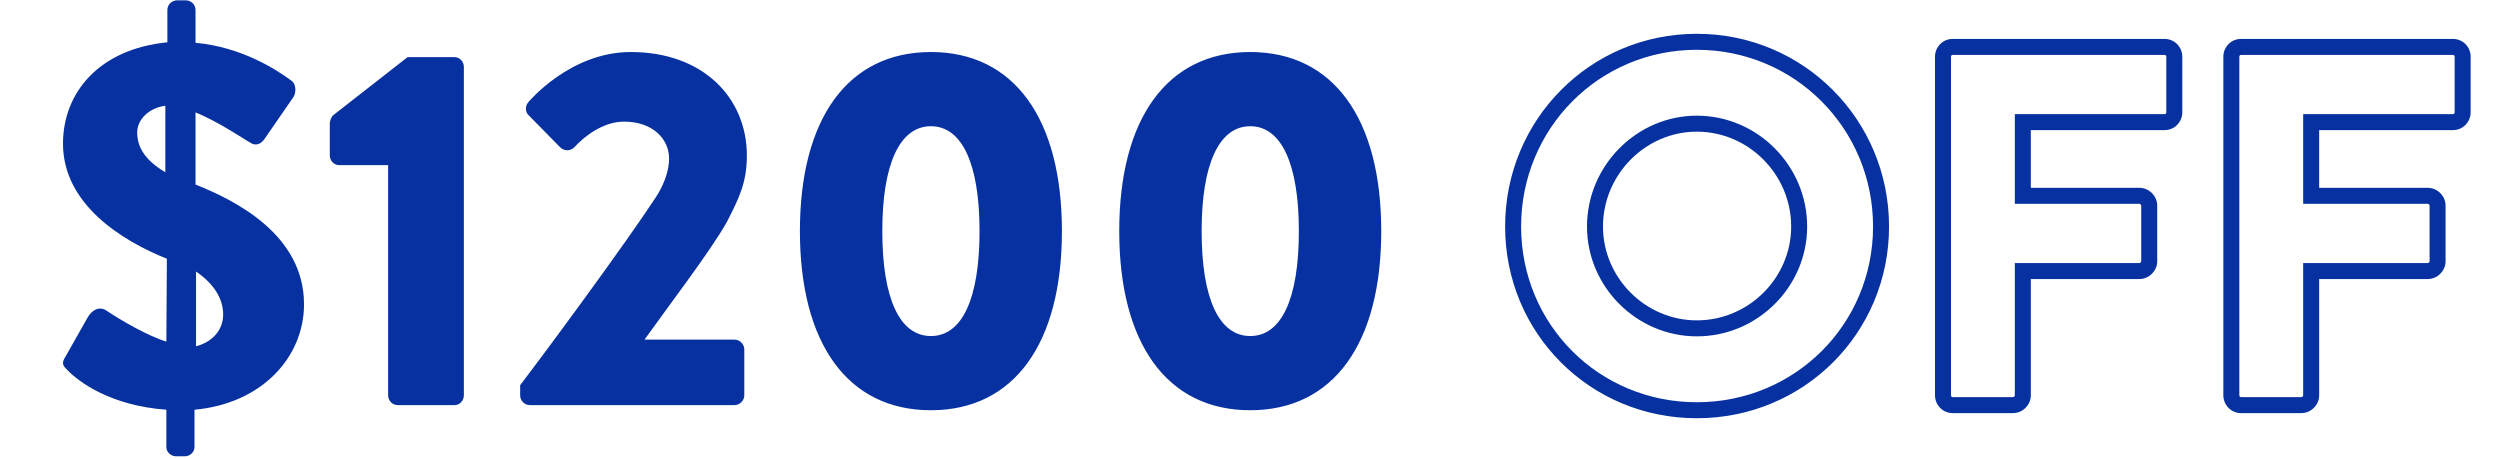
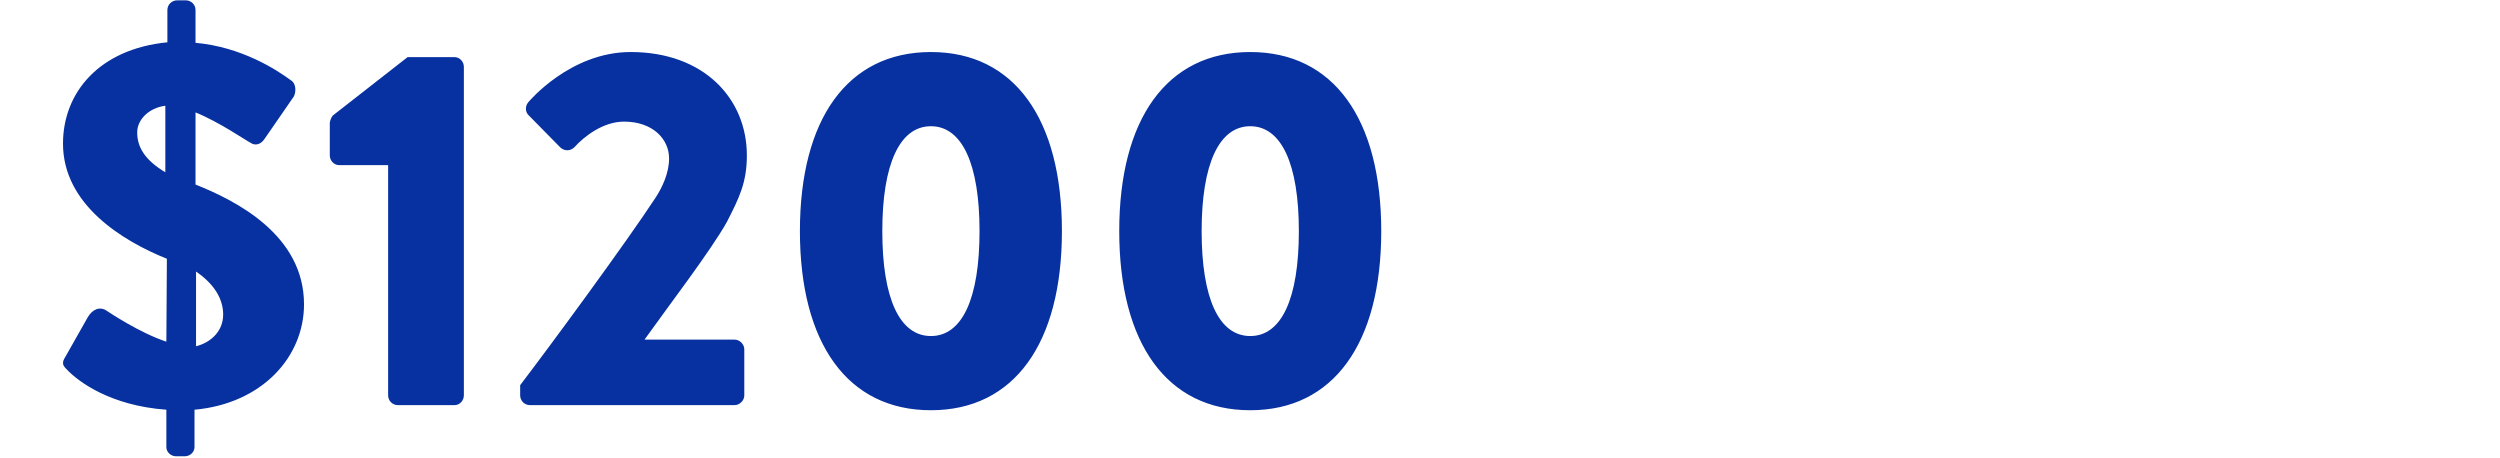
<svg xmlns="http://www.w3.org/2000/svg" width="469" height="86" viewBox="0 0 469 86" fill="none">
  <path d="M12.777 69.568C11.818 68.608 11.434 68.224 12.297 66.88L16.425 59.584C17.29 58.048 18.73 57.376 20.073 58.336C20.361 58.528 26.218 62.464 31.209 64.096L31.305 48.544C22.953 45.184 11.818 38.368 11.818 26.944C11.818 17.344 18.634 9.184 31.401 7.936V1.888C31.401 0.832 32.266 0.064 33.225 0.064H34.858C35.818 0.064 36.681 0.832 36.681 1.888V8.032C45.322 8.8 51.946 13.12 54.538 15.04C55.69 15.712 55.498 17.44 55.114 18.112L49.545 26.176C48.778 27.232 47.721 27.328 46.953 26.752C46.282 26.464 41.194 22.912 36.681 21.088V34.624C44.169 37.6 57.033 44.032 57.033 57.088C57.033 66.976 49.161 75.712 36.489 76.864V83.872C36.489 84.832 35.626 85.6 34.666 85.6H33.033C32.074 85.6 31.209 84.832 31.209 83.872V76.864C20.649 76.096 14.793 71.584 12.777 69.568ZM31.017 32.32V19.84C27.945 20.224 25.738 22.432 25.738 24.832C25.738 27.616 27.177 30.016 31.017 32.32ZM36.778 64.96C39.754 64.192 41.865 61.984 41.865 59.008C41.865 56.032 40.138 53.248 36.778 50.944V64.96ZM72.813 74.176V30.976H63.597C62.637 30.976 61.869 30.112 61.869 29.152V23.104C61.869 22.72 62.157 21.952 62.445 21.664L76.461 10.72H85.293C86.253 10.72 87.021 11.584 87.021 12.544V74.176C87.021 75.136 86.253 76 85.293 76H74.637C73.581 76 72.813 75.136 72.813 74.176ZM97.583 74.176V72.256C103.151 64.96 117.359 45.664 123.023 37.024C124.271 35.104 125.519 32.416 125.519 29.728C125.519 26.08 122.447 22.816 117.071 22.816C113.135 22.816 109.583 25.6 107.759 27.616C106.991 28.384 105.839 28.384 105.071 27.616L99.215 21.664C98.543 21.088 98.447 19.936 99.119 19.168C99.119 19.168 106.895 9.76 118.319 9.76C132.047 9.76 140.111 18.496 140.111 29.152C140.111 34.24 138.671 37.12 136.367 41.632C133.295 47.104 125.423 57.376 120.911 63.712H137.807C138.767 63.712 139.631 64.576 139.631 65.536V74.176C139.631 75.136 138.767 76 137.807 76H99.407C98.351 76 97.583 75.136 97.583 74.176ZM174.64 76.96C158.992 76.96 150.064 64.384 150.064 43.36C150.064 22.336 158.992 9.76 174.64 9.76C190.288 9.76 199.216 22.336 199.216 43.36C199.216 64.384 190.288 76.96 174.64 76.96ZM174.64 63.04C180.496 63.04 183.76 56.032 183.76 43.36C183.76 30.784 180.496 23.68 174.64 23.68C168.784 23.68 165.52 30.784 165.52 43.36C165.52 56.032 168.784 63.04 174.64 63.04ZM234.546 76.96C218.898 76.96 209.97 64.384 209.97 43.36C209.97 22.336 218.898 9.76 234.546 9.76C250.194 9.76 259.122 22.336 259.122 43.36C259.122 64.384 250.194 76.96 234.546 76.96ZM234.546 63.04C240.402 63.04 243.666 56.032 243.666 43.36C243.666 30.784 240.402 23.68 234.546 23.68C228.69 23.68 225.426 30.784 225.426 43.36C225.426 56.032 228.69 63.04 234.546 63.04Z" fill="#0731A1" />
-   <path d="M285.36 42.496C285.36 24.113 299.963 9.34 318.324 9.34V6.34C298.285 6.34 282.36 22.479 282.36 42.496H285.36ZM318.324 9.34C336.69 9.34 351.384 24.119 351.384 42.496H354.384C354.384 22.473 338.358 6.34 318.324 6.34V9.34ZM351.384 42.496C351.384 60.862 336.701 75.46 318.324 75.46V78.46C338.347 78.46 354.384 62.53 354.384 42.496H351.384ZM318.324 75.46C299.952 75.46 285.36 60.868 285.36 42.496H282.36C282.36 62.524 298.296 78.46 318.324 78.46V75.46ZM297.72 42.496C297.72 53.788 307.032 63.1 318.324 63.1V60.1C308.688 60.1 300.72 52.132 300.72 42.496H297.72ZM318.324 63.1C329.708 63.1 339.024 53.793 339.024 42.496H336.024C336.024 52.127 328.06 60.1 318.324 60.1V63.1ZM339.024 42.496C339.024 31.117 329.722 21.7 318.324 21.7V24.7C328.046 24.7 336.024 32.755 336.024 42.496H339.024ZM318.324 21.7C307.017 21.7 297.72 31.122 297.72 42.496H300.72C300.72 32.75 308.703 24.7 318.324 24.7V21.7ZM379.482 22.912V21.412H377.982V22.912H379.482ZM379.482 36.736H377.982V38.236H379.482V36.736ZM379.482 50.848V49.348H377.982V50.848H379.482ZM366.006 74.176V10.624H363.006V74.176H366.006ZM366.006 10.624C366.006 10.544 366.039 10.458 366.102 10.393C366.157 10.336 366.228 10.3 366.33 10.3V7.3C364.395 7.3 363.006 8.887 363.006 10.624H366.006ZM366.33 10.3H406.074V7.3H366.33V10.3ZM406.074 10.3C406.176 10.3 406.247 10.336 406.302 10.393C406.365 10.458 406.398 10.544 406.398 10.624H409.398C409.398 8.887 408.009 7.3 406.074 7.3V10.3ZM406.398 10.624V21.088H409.398V10.624H406.398ZM406.398 21.088C406.398 21.168 406.365 21.254 406.302 21.319C406.247 21.376 406.176 21.412 406.074 21.412V24.412C408.009 24.412 409.398 22.825 409.398 21.088H406.398ZM406.074 21.412H379.482V24.412H406.074V21.412ZM377.982 22.912V36.736H380.982V22.912H377.982ZM379.482 38.236H401.37V35.236H379.482V38.236ZM401.37 38.236C401.399 38.236 401.486 38.254 401.581 38.349C401.676 38.444 401.694 38.531 401.694 38.56H404.694C404.694 36.772 403.158 35.236 401.37 35.236V38.236ZM401.694 38.56V49.024H404.694V38.56H401.694ZM401.694 49.024C401.694 49.053 401.676 49.14 401.581 49.235C401.486 49.33 401.399 49.348 401.37 49.348V52.348C403.158 52.348 404.694 50.812 404.694 49.024H401.694ZM401.37 49.348H379.482V52.348H401.37V49.348ZM377.982 50.848V74.176H380.982V50.848H377.982ZM377.982 74.176C377.982 74.205 377.964 74.292 377.869 74.387C377.774 74.482 377.687 74.5 377.658 74.5V77.5C379.446 77.5 380.982 75.964 380.982 74.176H377.982ZM377.658 74.5H366.33V77.5H377.658V74.5ZM366.33 74.5C366.228 74.5 366.157 74.464 366.102 74.407C366.039 74.342 366.006 74.256 366.006 74.176H363.006C363.006 75.912 364.395 77.5 366.33 77.5V74.5ZM433.576 22.912V21.412H432.076V22.912H433.576ZM433.576 36.736H432.076V38.236H433.576V36.736ZM433.576 50.848V49.348H432.076V50.848H433.576ZM420.1 74.176V10.624H417.1V74.176H420.1ZM420.1 10.624C420.1 10.544 420.133 10.458 420.196 10.393C420.25 10.336 420.322 10.3 420.424 10.3V7.3C418.488 7.3 417.1 8.887 417.1 10.624H420.1ZM420.424 10.3H460.168V7.3H420.424V10.3ZM460.168 10.3C460.269 10.3 460.341 10.336 460.396 10.393C460.458 10.458 460.492 10.544 460.492 10.624H463.492C463.492 8.887 462.103 7.3 460.168 7.3V10.3ZM460.492 10.624V21.088H463.492V10.624H460.492ZM460.492 21.088C460.492 21.168 460.458 21.254 460.396 21.319C460.341 21.376 460.269 21.412 460.168 21.412V24.412C462.103 24.412 463.492 22.825 463.492 21.088H460.492ZM460.168 21.412H433.576V24.412H460.168V21.412ZM432.076 22.912V36.736H435.076V22.912H432.076ZM433.576 38.236H455.464V35.236H433.576V38.236ZM455.464 38.236C455.492 38.236 455.58 38.254 455.675 38.349C455.77 38.444 455.788 38.531 455.788 38.56H458.788C458.788 36.772 457.252 35.236 455.464 35.236V38.236ZM455.788 38.56V49.024H458.788V38.56H455.788ZM455.788 49.024C455.788 49.053 455.77 49.14 455.675 49.235C455.58 49.33 455.492 49.348 455.464 49.348V52.348C457.252 52.348 458.788 50.812 458.788 49.024H455.788ZM455.464 49.348H433.576V52.348H455.464V49.348ZM432.076 50.848V74.176H435.076V50.848H432.076ZM432.076 74.176C432.076 74.205 432.058 74.292 431.963 74.387C431.868 74.482 431.78 74.5 431.752 74.5V77.5C433.54 77.5 435.076 75.964 435.076 74.176H432.076ZM431.752 74.5H420.424V77.5H431.752V74.5ZM420.424 74.5C420.322 74.5 420.25 74.464 420.196 74.407C420.133 74.342 420.1 74.256 420.1 74.176H417.1C417.1 75.912 418.488 77.5 420.424 77.5V74.5Z" fill="#0731A1" />
</svg>